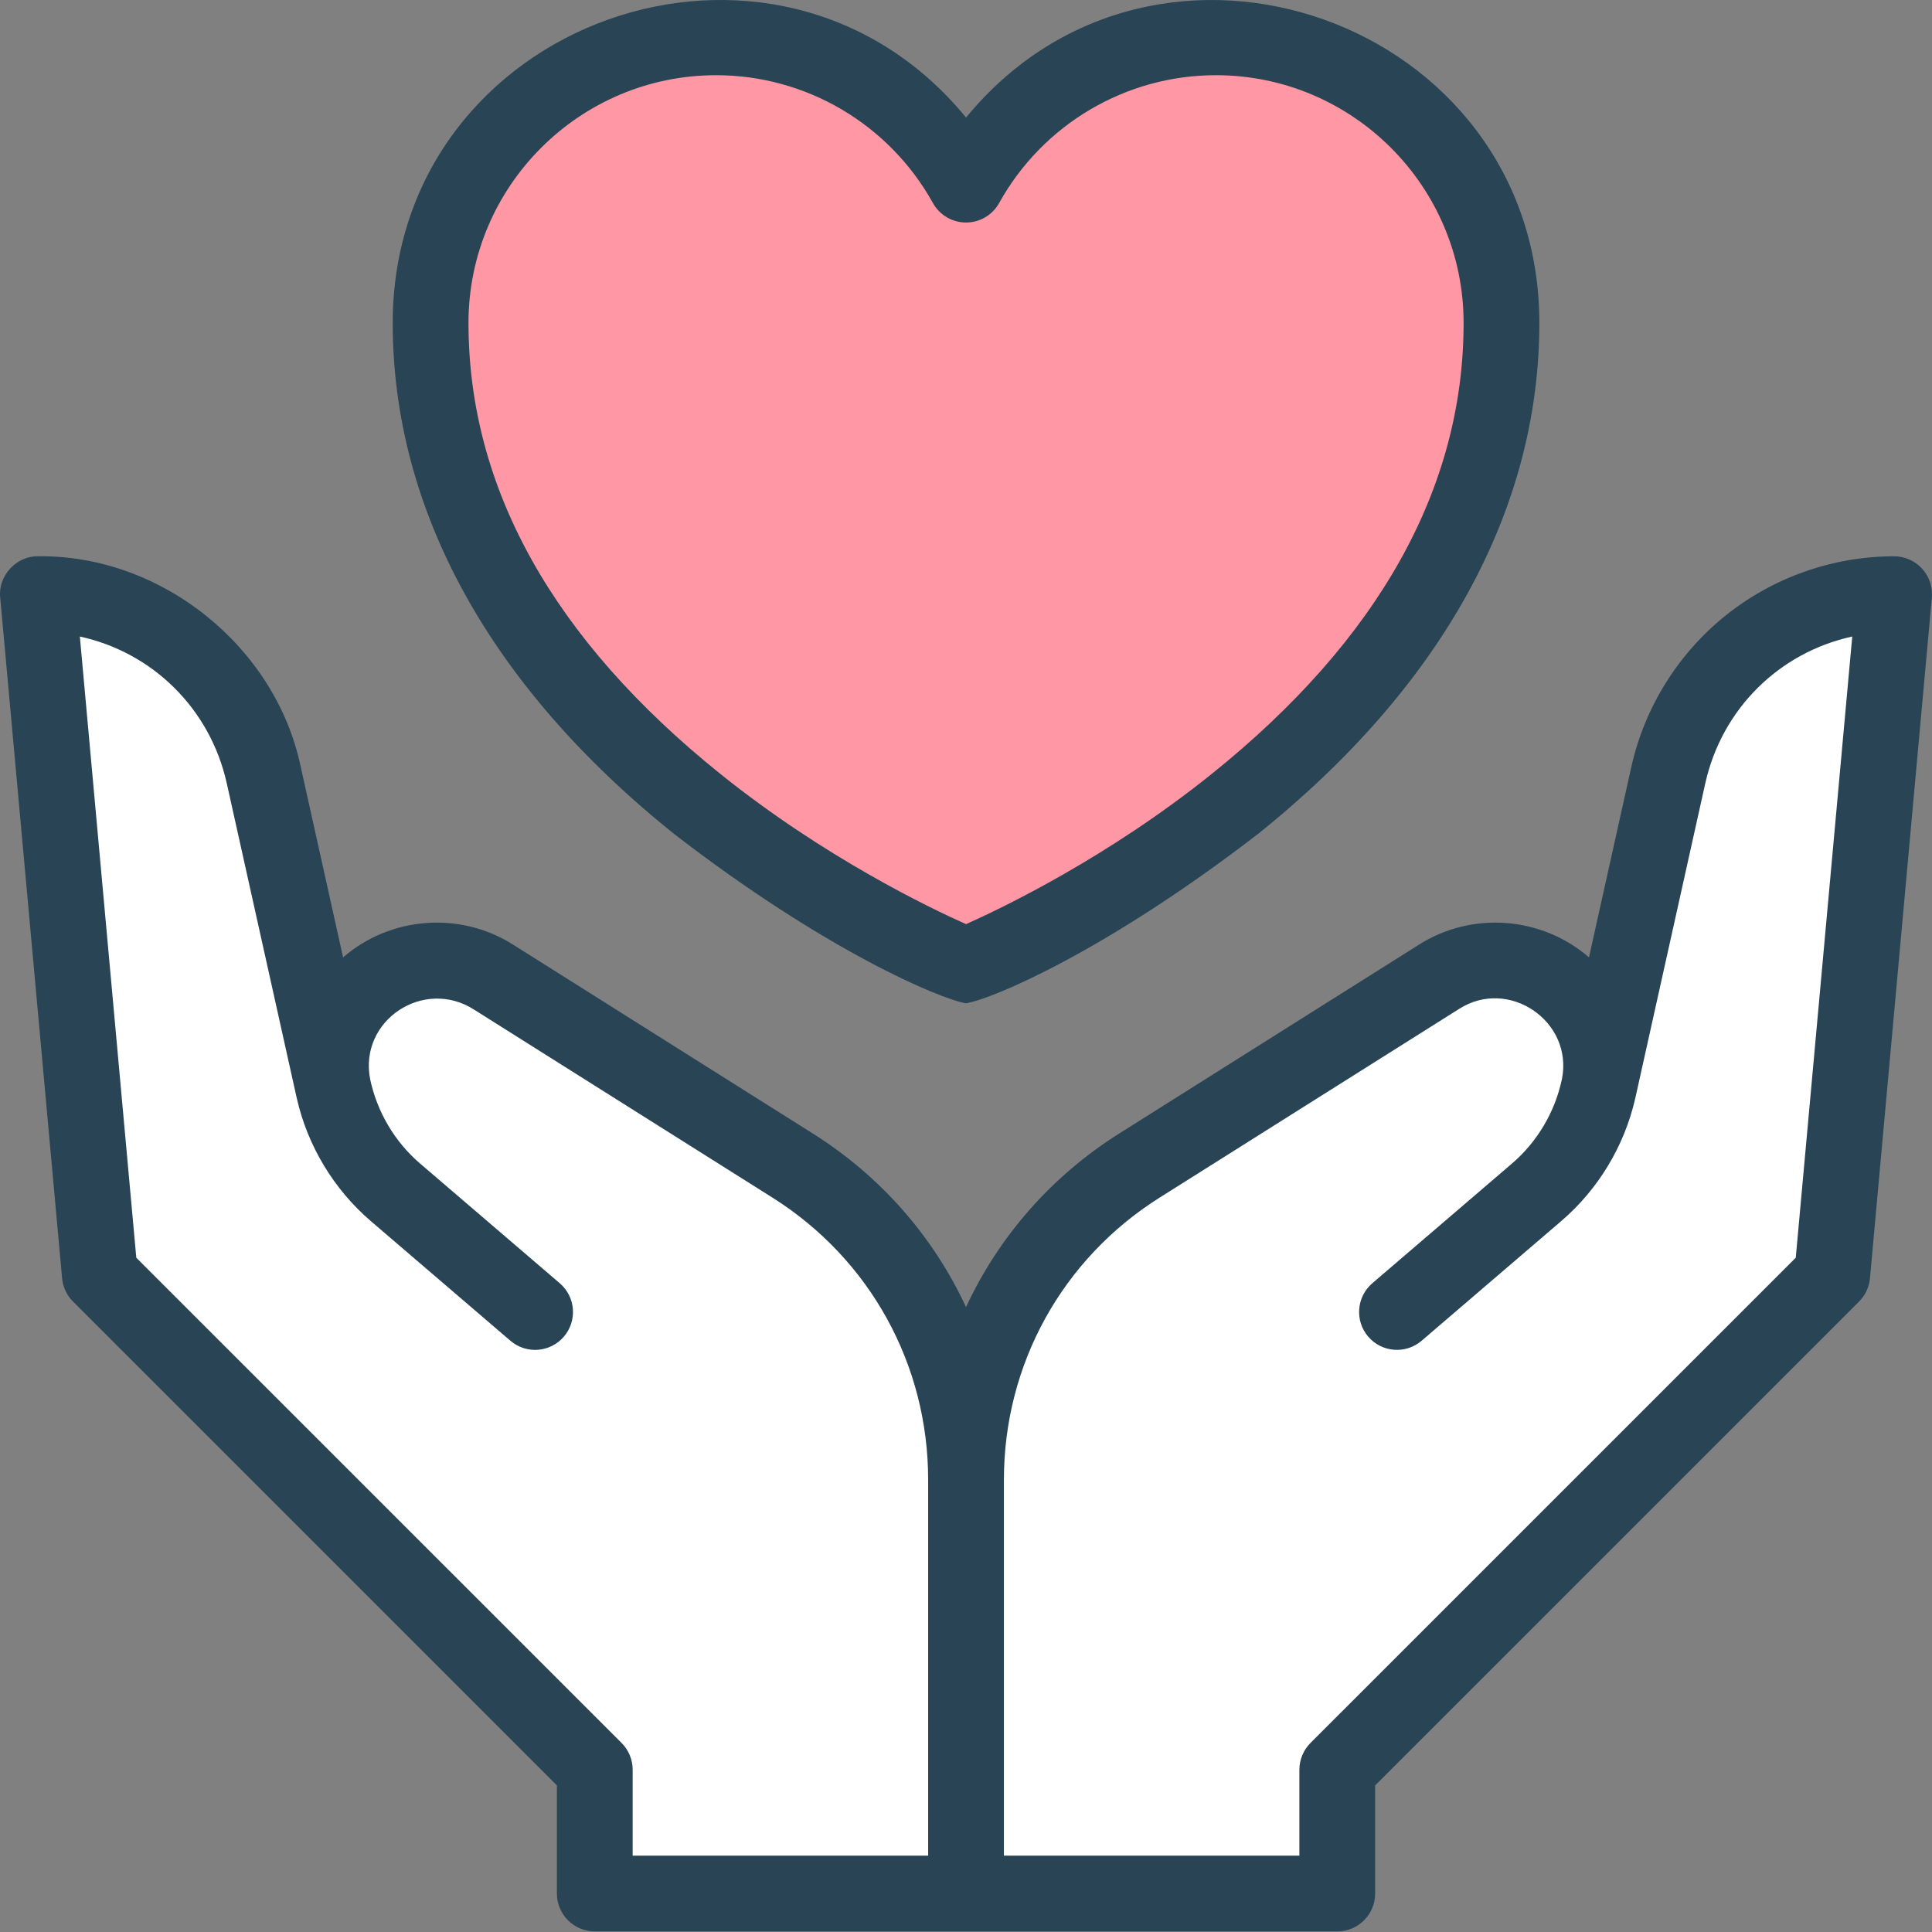
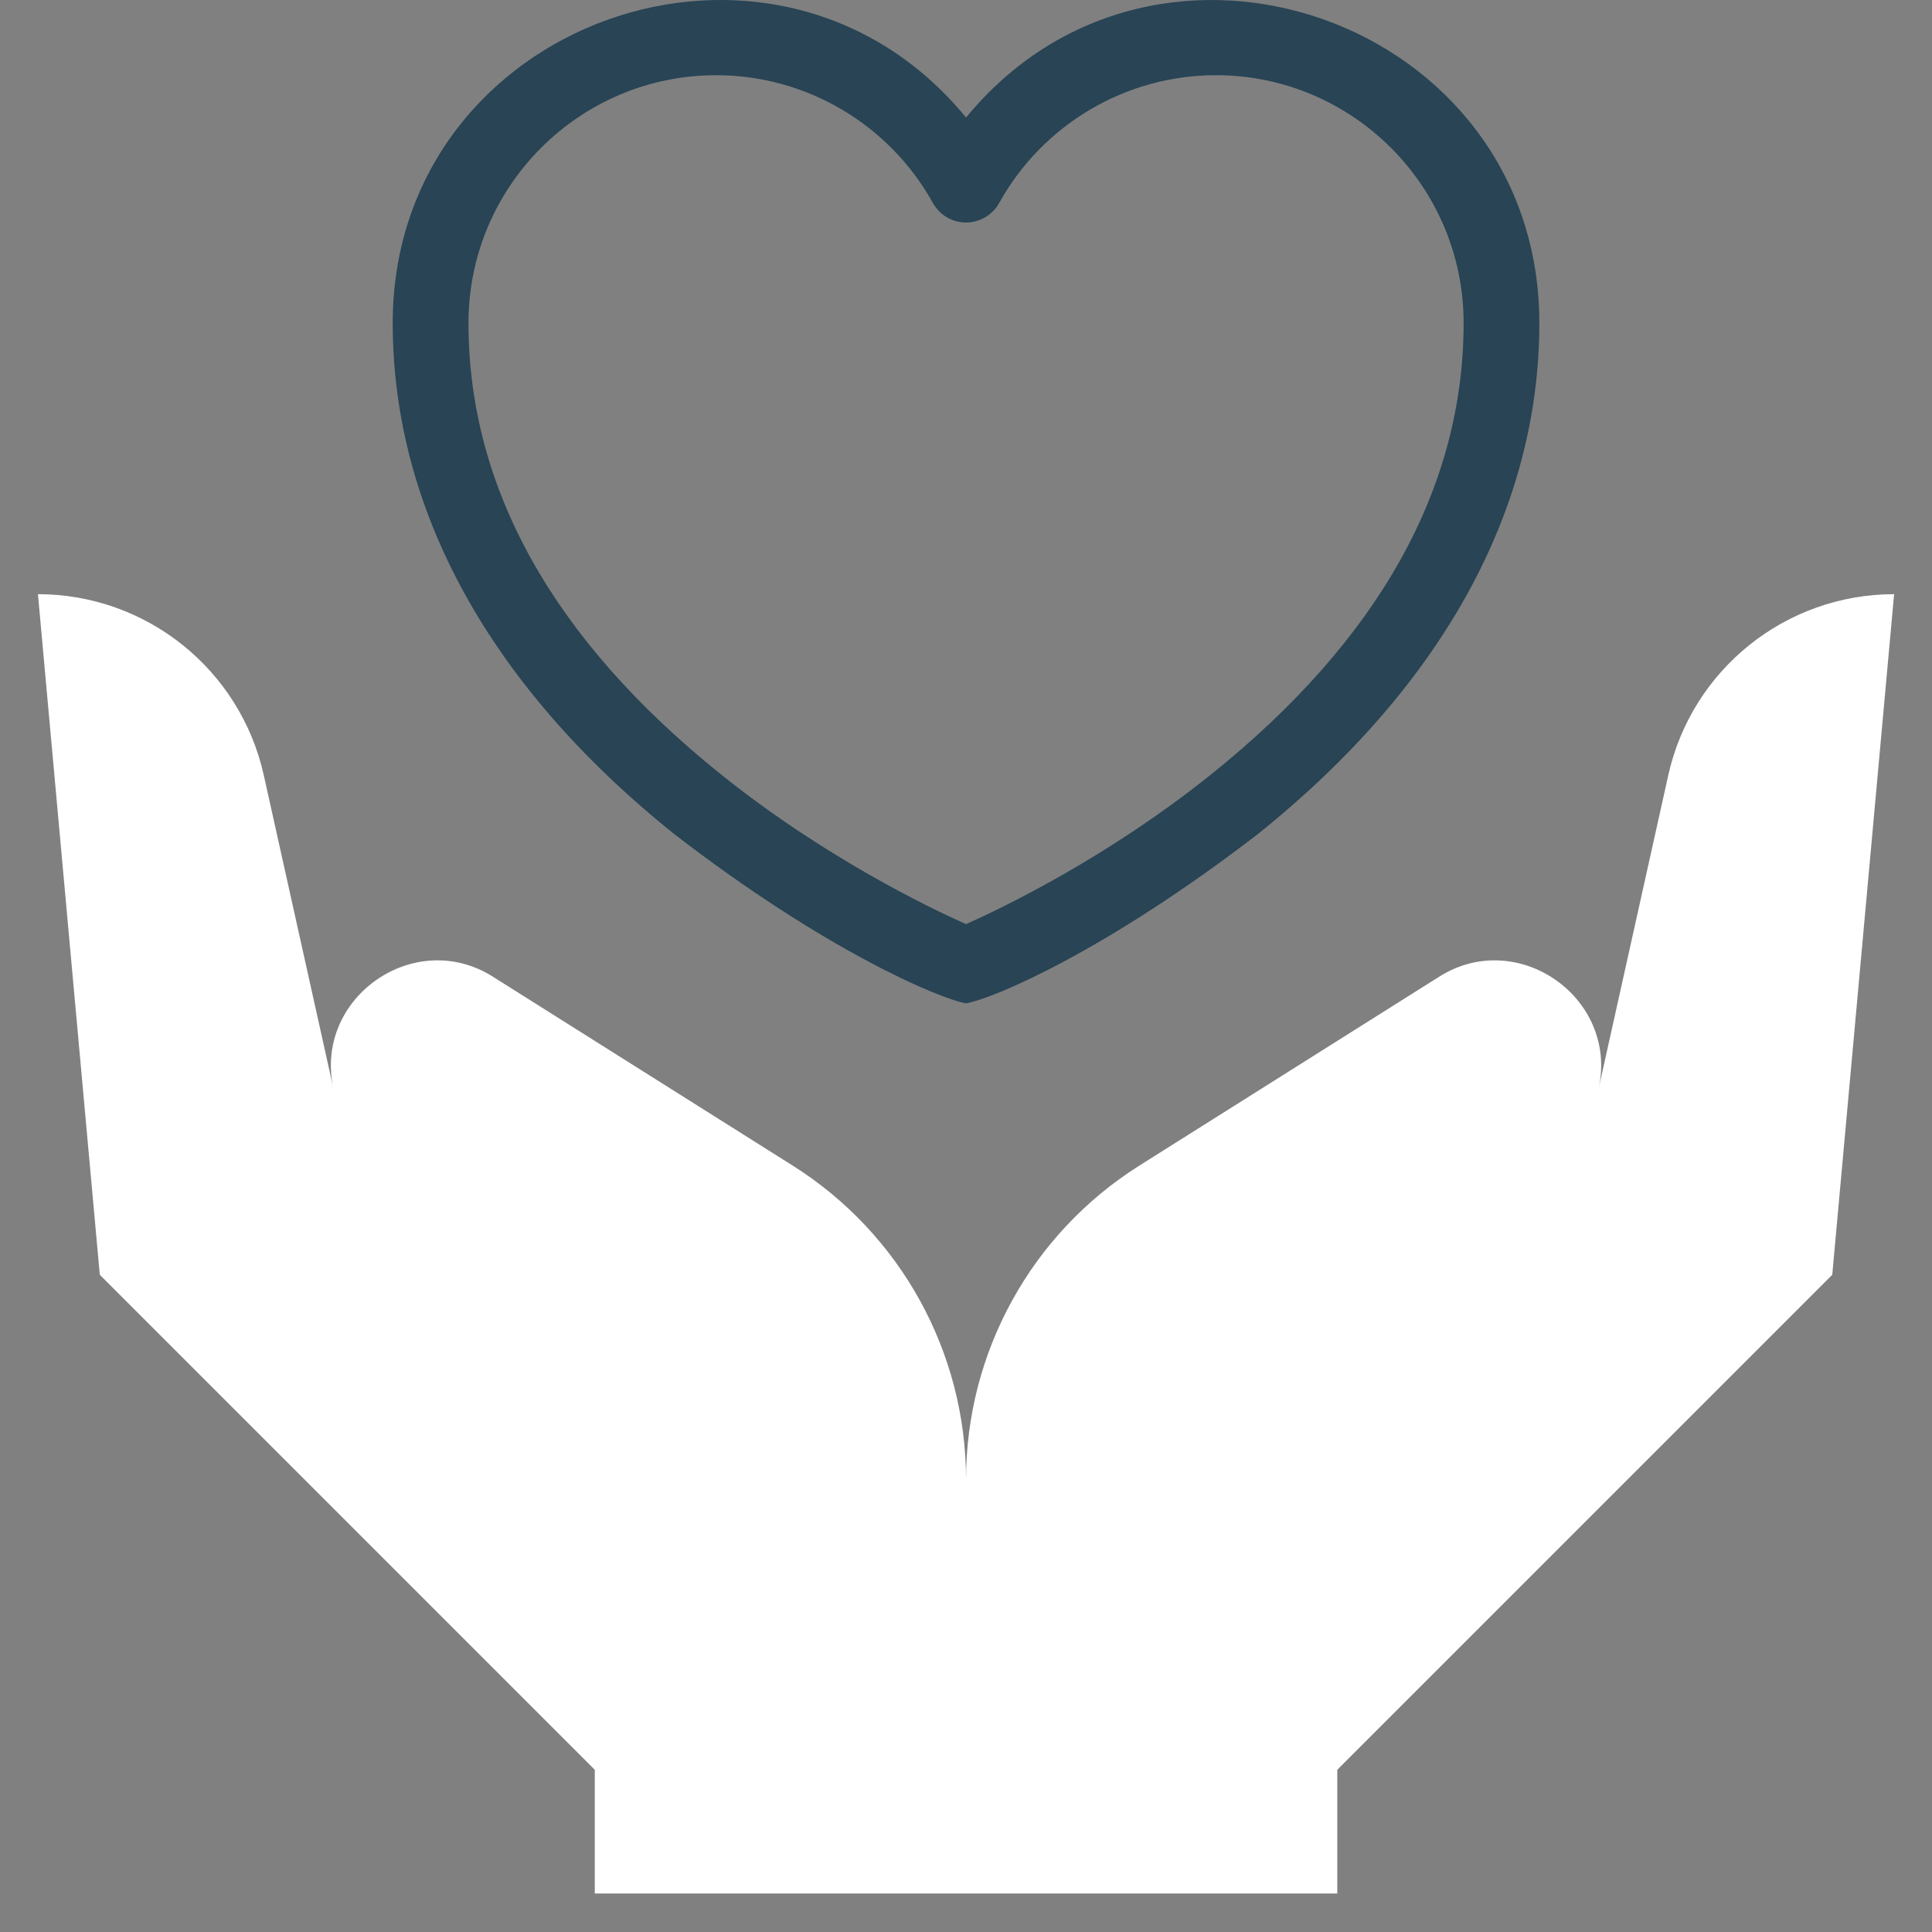
<svg xmlns="http://www.w3.org/2000/svg" width="64" height="64" viewBox="0 0 64 64" fill="none">
  <rect x="0" y="0" width="64" height="64" fill="#808080" stroke="none" />
-   <path d="M40.278 1.237C36.718 1.237 33.615 3.207 32.001 6.116C30.387 3.207 27.284 1.237 23.724 1.237C18.502 1.237 14.264 5.475 14.264 10.697C14.264 24.886 32.001 31.981 32.001 31.981C32.001 31.981 49.738 24.886 49.738 10.697C49.738 5.475 45.5 1.237 40.278 1.237Z" fill="#FF97A4" />
  <path d="M62.744 19.683C59.152 19.683 56.042 22.177 55.263 25.684L52.957 36.058C53.616 33.054 50.268 30.708 47.669 32.358C44.476 34.37 40.757 36.712 37.744 38.611C34.169 40.863 32.001 44.792 32.001 49.016C32.001 44.792 29.832 40.863 26.258 38.611C23.245 36.712 19.526 34.37 16.333 32.358C13.737 30.708 10.384 33.053 11.045 36.058L8.739 25.684C7.96 22.177 4.849 19.683 1.257 19.683L3.306 42.229L19.703 58.626V62.725H44.299V58.626L60.696 42.229L62.745 19.683C62.745 19.683 62.745 19.683 62.744 19.683Z" fill="white" />
-   <path d="M63.671 18.837C63.433 18.577 63.097 18.428 62.744 18.428C60.722 18.428 58.74 19.125 57.163 20.39C55.586 21.655 54.476 23.438 54.038 25.412L52.637 31.714C51.066 30.354 48.756 30.179 47 31.296L45.435 32.282C42.637 34.045 39.607 35.954 37.075 37.549C34.818 38.971 33.08 40.974 32.001 43.3C30.922 40.974 29.184 38.971 26.927 37.55C24.395 35.954 21.365 34.045 18.567 32.282L17.002 31.296C15.247 30.179 12.936 30.354 11.365 31.714L9.964 25.412C9.134 21.416 5.338 18.371 1.257 18.428C0.54 18.413 -0.074 19.084 0.007 19.797L2.057 42.342C2.083 42.635 2.211 42.908 2.419 43.116L18.448 59.145V62.725C18.448 63.418 19.01 63.98 19.703 63.98C25.834 63.979 38.17 63.98 44.299 63.98C44.992 63.98 45.553 63.418 45.553 62.725V59.145L61.583 43.116C61.791 42.908 61.919 42.635 61.945 42.342L63.995 19.797C64.027 19.446 63.909 19.097 63.671 18.837ZM20.591 57.738L4.515 41.663L2.645 21.086C5.046 21.608 6.961 23.465 7.514 25.957L9.805 36.263C9.815 36.309 9.824 36.355 9.836 36.399C10.194 37.966 11.062 39.402 12.282 40.449L16.909 44.415C17.436 44.866 18.228 44.805 18.679 44.278C19.13 43.752 19.069 42.96 18.543 42.509L13.915 38.543C13.076 37.824 12.488 36.828 12.261 35.746C11.884 33.796 14.044 32.375 15.711 33.449C18.933 35.479 22.594 37.785 25.589 39.673C28.818 41.707 30.746 45.2 30.746 49.016V61.47H20.958V58.626C20.958 58.293 20.826 57.974 20.591 57.738ZM59.487 41.663L43.411 57.738C43.176 57.974 43.044 58.293 43.044 58.626V61.47H33.256V49.016C33.256 45.2 35.184 41.707 38.413 39.673C40.945 38.077 43.974 36.169 46.772 34.406L48.338 33.42C49.982 32.371 52.123 33.835 51.741 35.746C51.514 36.828 50.926 37.824 50.087 38.543L45.46 42.509C44.934 42.96 44.873 43.752 45.324 44.278C45.775 44.804 46.567 44.865 47.093 44.414L51.72 40.448C52.937 39.405 53.803 37.973 54.163 36.412C54.176 36.363 54.187 36.313 54.197 36.263L56.488 25.956C57.041 23.466 58.956 21.608 61.358 21.086L59.487 41.663Z" fill="#284455" />
  <path d="M32.001 33.236C31.137 33.092 27.342 31.494 22.349 27.64C16.239 22.752 13.009 16.893 13.009 10.697C13.017 0.687 25.678 -3.815 32.002 3.894C38.324 -3.811 50.986 0.683 50.993 10.697C50.993 16.893 47.764 22.752 41.654 27.64C36.639 31.5 32.898 33.086 32.001 33.236ZM23.724 2.491C19.2 2.491 15.519 6.172 15.519 10.697C15.519 16.164 18.328 21.192 23.868 25.641C27.293 28.392 30.77 30.064 32.001 30.614C33.233 30.064 36.709 28.392 40.135 25.641C45.675 21.192 48.484 16.164 48.484 10.697C48.484 6.172 44.803 2.491 40.278 2.491C37.299 2.491 34.547 4.114 33.098 6.725C32.877 7.123 32.457 7.371 32.001 7.371C31.545 7.371 31.125 7.123 30.904 6.725C29.455 4.114 26.704 2.491 23.724 2.491Z" fill="#284455" />
</svg>